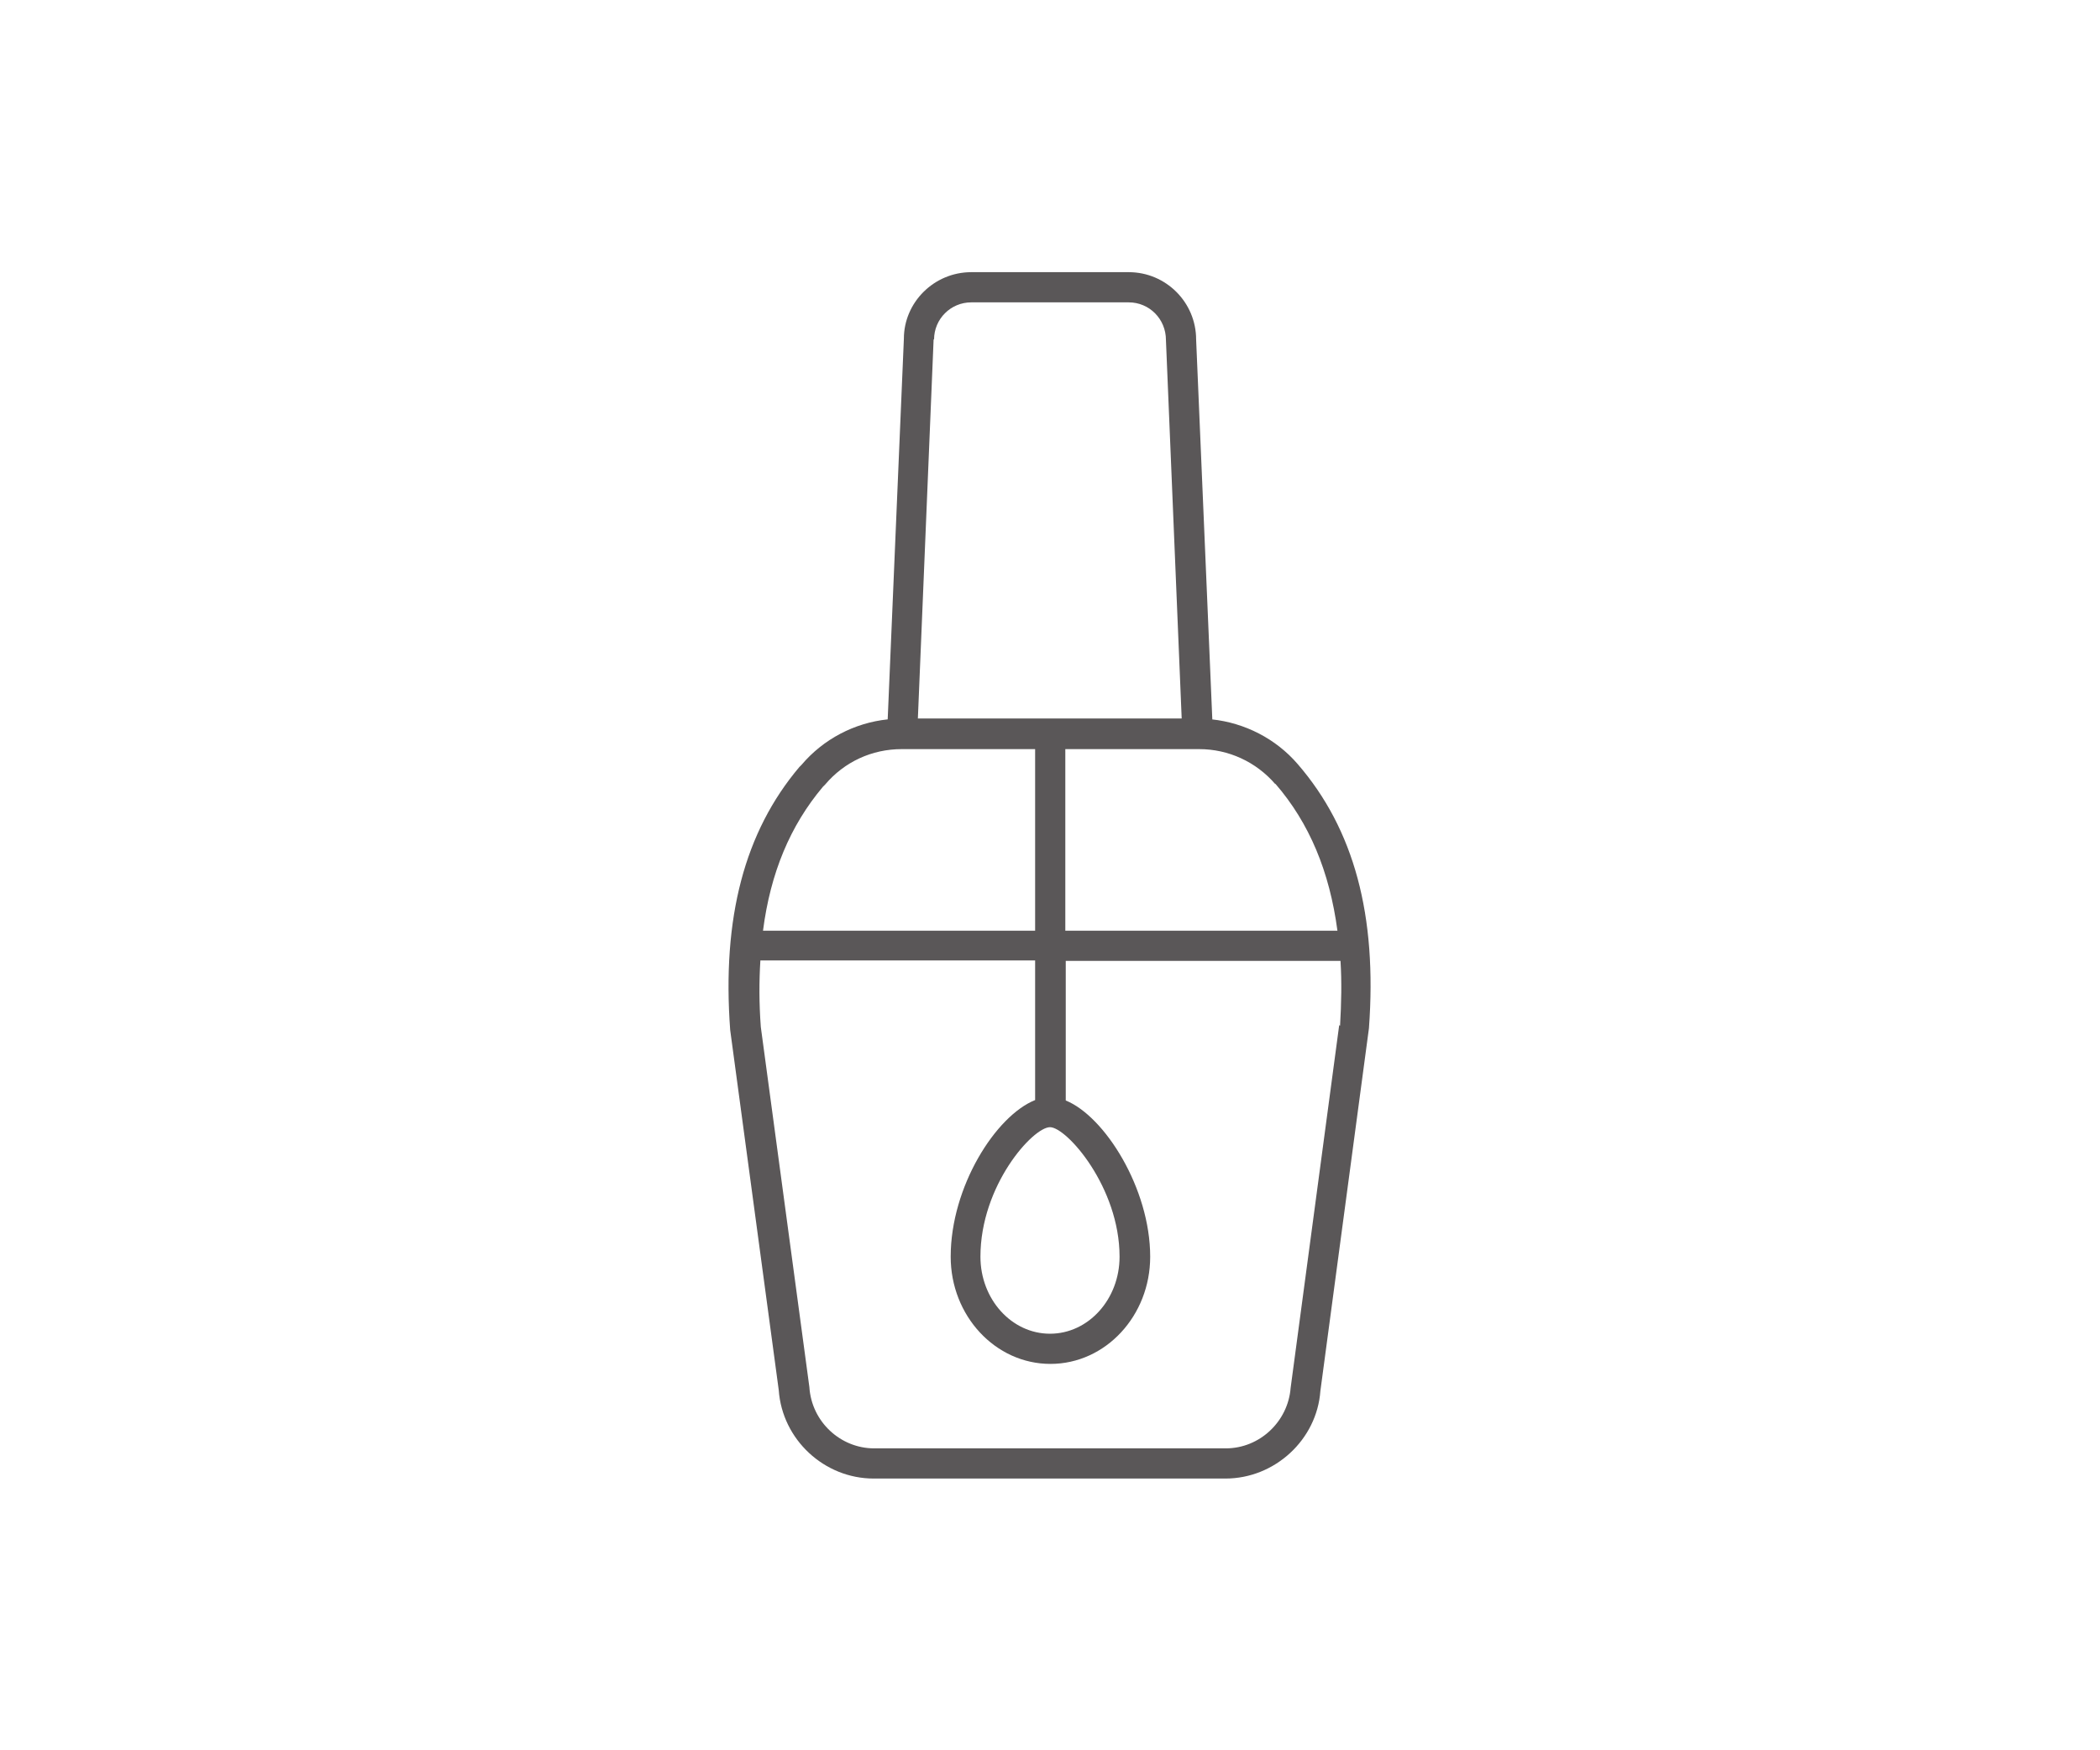
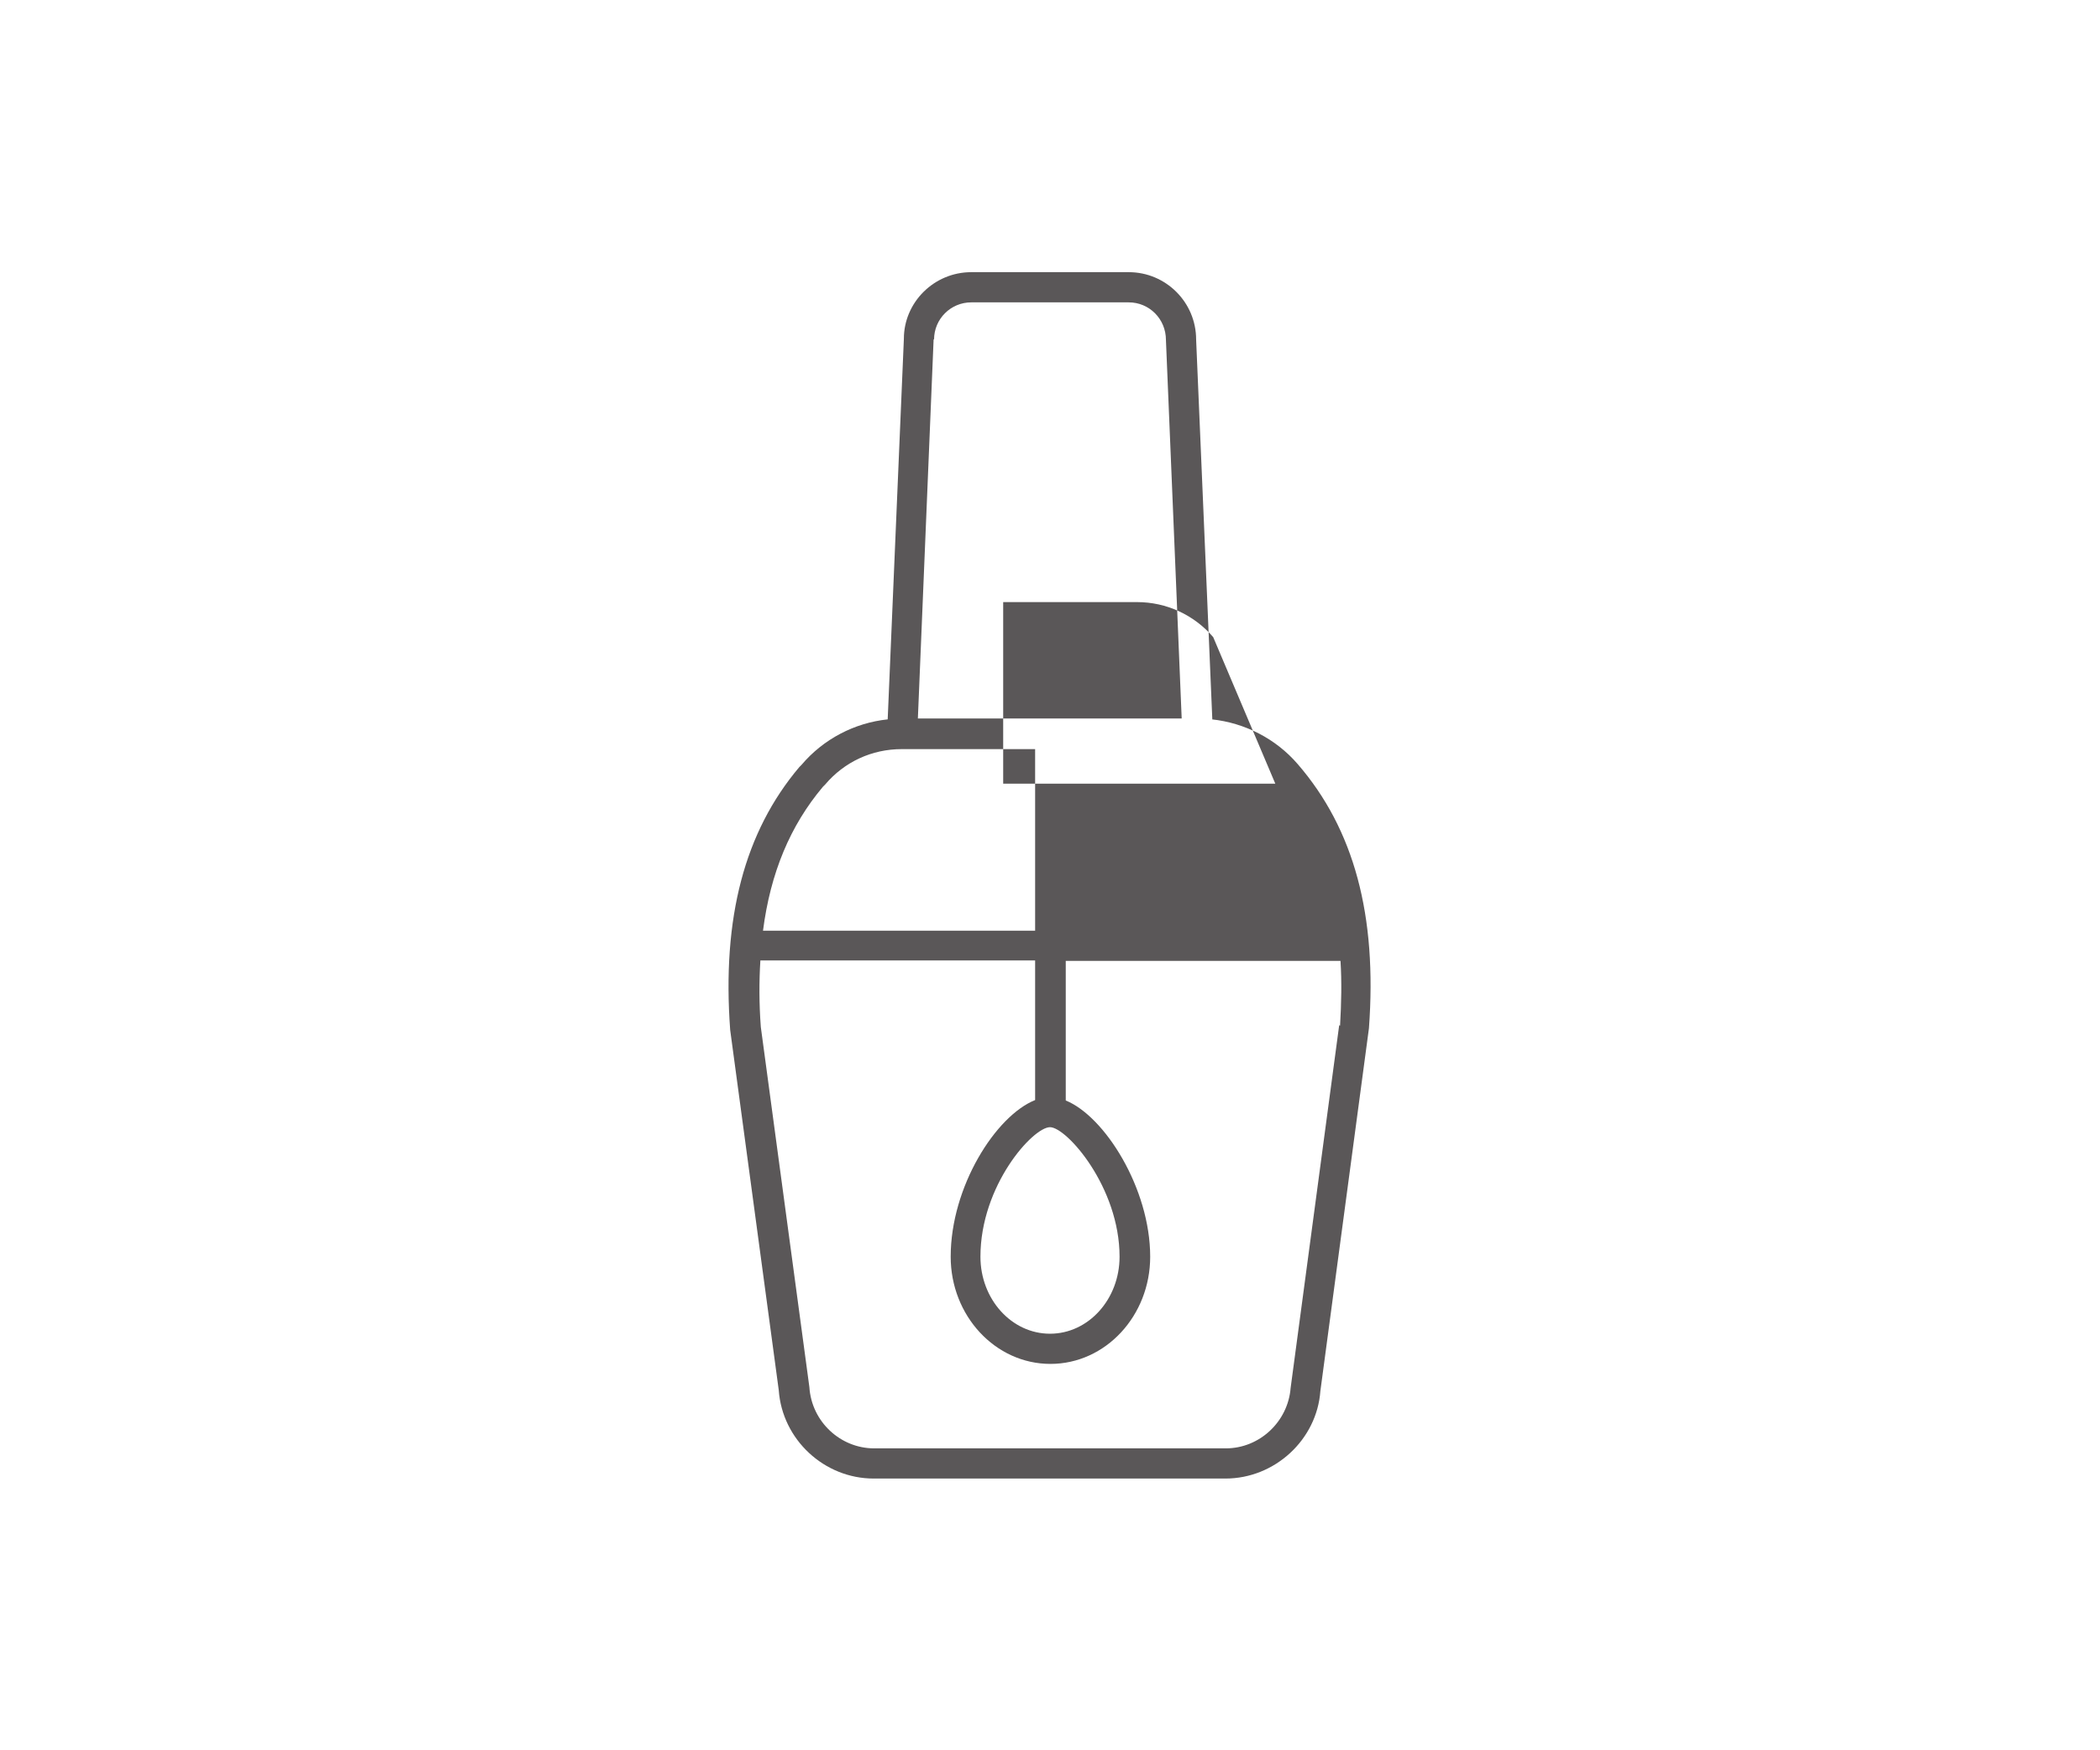
<svg xmlns="http://www.w3.org/2000/svg" id="Beauty" viewBox="0 0 48 40">
  <defs>
    <style>.cls-1{opacity:.75;}.cls-2{fill:#231f20;stroke-width:0px;}</style>
  </defs>
  <g class="cls-1">
-     <path class="cls-2" d="m27.71,16.44l-.37-8.68c0-.85-.69-1.54-1.54-1.54h-3.6c-.85,0-1.54.69-1.54,1.52l-.37,8.7c-.76.08-1.47.45-1.97,1.04l-.05.05c-1.25,1.48-1.77,3.44-1.58,6.01l1.11,8.23c.08,1.13,1.04,2.02,2.17,2.02h8.04c1.13,0,2.09-.89,2.17-2l1.11-8.29c.19-2.58-.34-4.55-1.63-6.04-.5-.58-1.21-.94-1.96-1.02Zm1.44,1.47c.78.9,1.24,2.01,1.42,3.36h-6.22v-4.15h3.06c.67,0,1.3.29,1.74.8Zm-7.8-10.15c0-.47.38-.85.85-.85h3.6c.47,0,.85.38.85.86l.36,8.65h-6.03l.36-8.67Zm-2.54,10.22l.05-.05c.44-.52,1.07-.81,1.75-.81h3.05v4.15h-6.22c.17-1.32.62-2.4,1.37-3.29Zm11.8,5.45l-1.11,8.29c-.06.77-.71,1.38-1.48,1.38h-8.04c-.77,0-1.43-.61-1.48-1.4l-1.11-8.23c-.04-.54-.04-1.04-.01-1.52h6.28v3.19c-.9.36-1.93,1.98-1.93,3.58,0,1.35,1.02,2.45,2.28,2.45s2.28-1.1,2.28-2.45c0-1.56-1.04-3.21-1.93-3.57v-3.19h6.28c.03.47.02.96-.01,1.48Zm-6.61,2.33c.38,0,1.59,1.37,1.59,2.96,0,.97-.71,1.76-1.59,1.76s-1.59-.79-1.59-1.76c0-1.63,1.2-2.96,1.59-2.96Z" />
+     <path class="cls-2" d="m27.71,16.44l-.37-8.68c0-.85-.69-1.54-1.54-1.54h-3.6c-.85,0-1.54.69-1.54,1.52l-.37,8.7c-.76.08-1.47.45-1.97,1.04l-.05.05c-1.25,1.48-1.77,3.44-1.58,6.01l1.11,8.23c.08,1.13,1.04,2.02,2.17,2.02h8.04c1.13,0,2.09-.89,2.17-2l1.11-8.29c.19-2.58-.34-4.55-1.63-6.04-.5-.58-1.21-.94-1.96-1.02Zm1.44,1.47h-6.22v-4.15h3.06c.67,0,1.3.29,1.74.8Zm-7.8-10.15c0-.47.38-.85.85-.85h3.6c.47,0,.85.38.85.86l.36,8.65h-6.03l.36-8.67Zm-2.54,10.22l.05-.05c.44-.52,1.07-.81,1.75-.81h3.05v4.15h-6.22c.17-1.32.62-2.4,1.37-3.29Zm11.8,5.45l-1.11,8.29c-.06.77-.71,1.38-1.48,1.38h-8.04c-.77,0-1.43-.61-1.48-1.4l-1.11-8.23c-.04-.54-.04-1.04-.01-1.52h6.28v3.19c-.9.36-1.93,1.98-1.93,3.58,0,1.35,1.02,2.45,2.28,2.45s2.28-1.1,2.28-2.45c0-1.56-1.04-3.21-1.93-3.57v-3.19h6.28c.03.47.02.96-.01,1.48Zm-6.61,2.33c.38,0,1.59,1.37,1.59,2.96,0,.97-.71,1.76-1.59,1.76s-1.59-.79-1.59-1.76c0-1.63,1.2-2.96,1.59-2.96Z" />
  </g>
</svg>